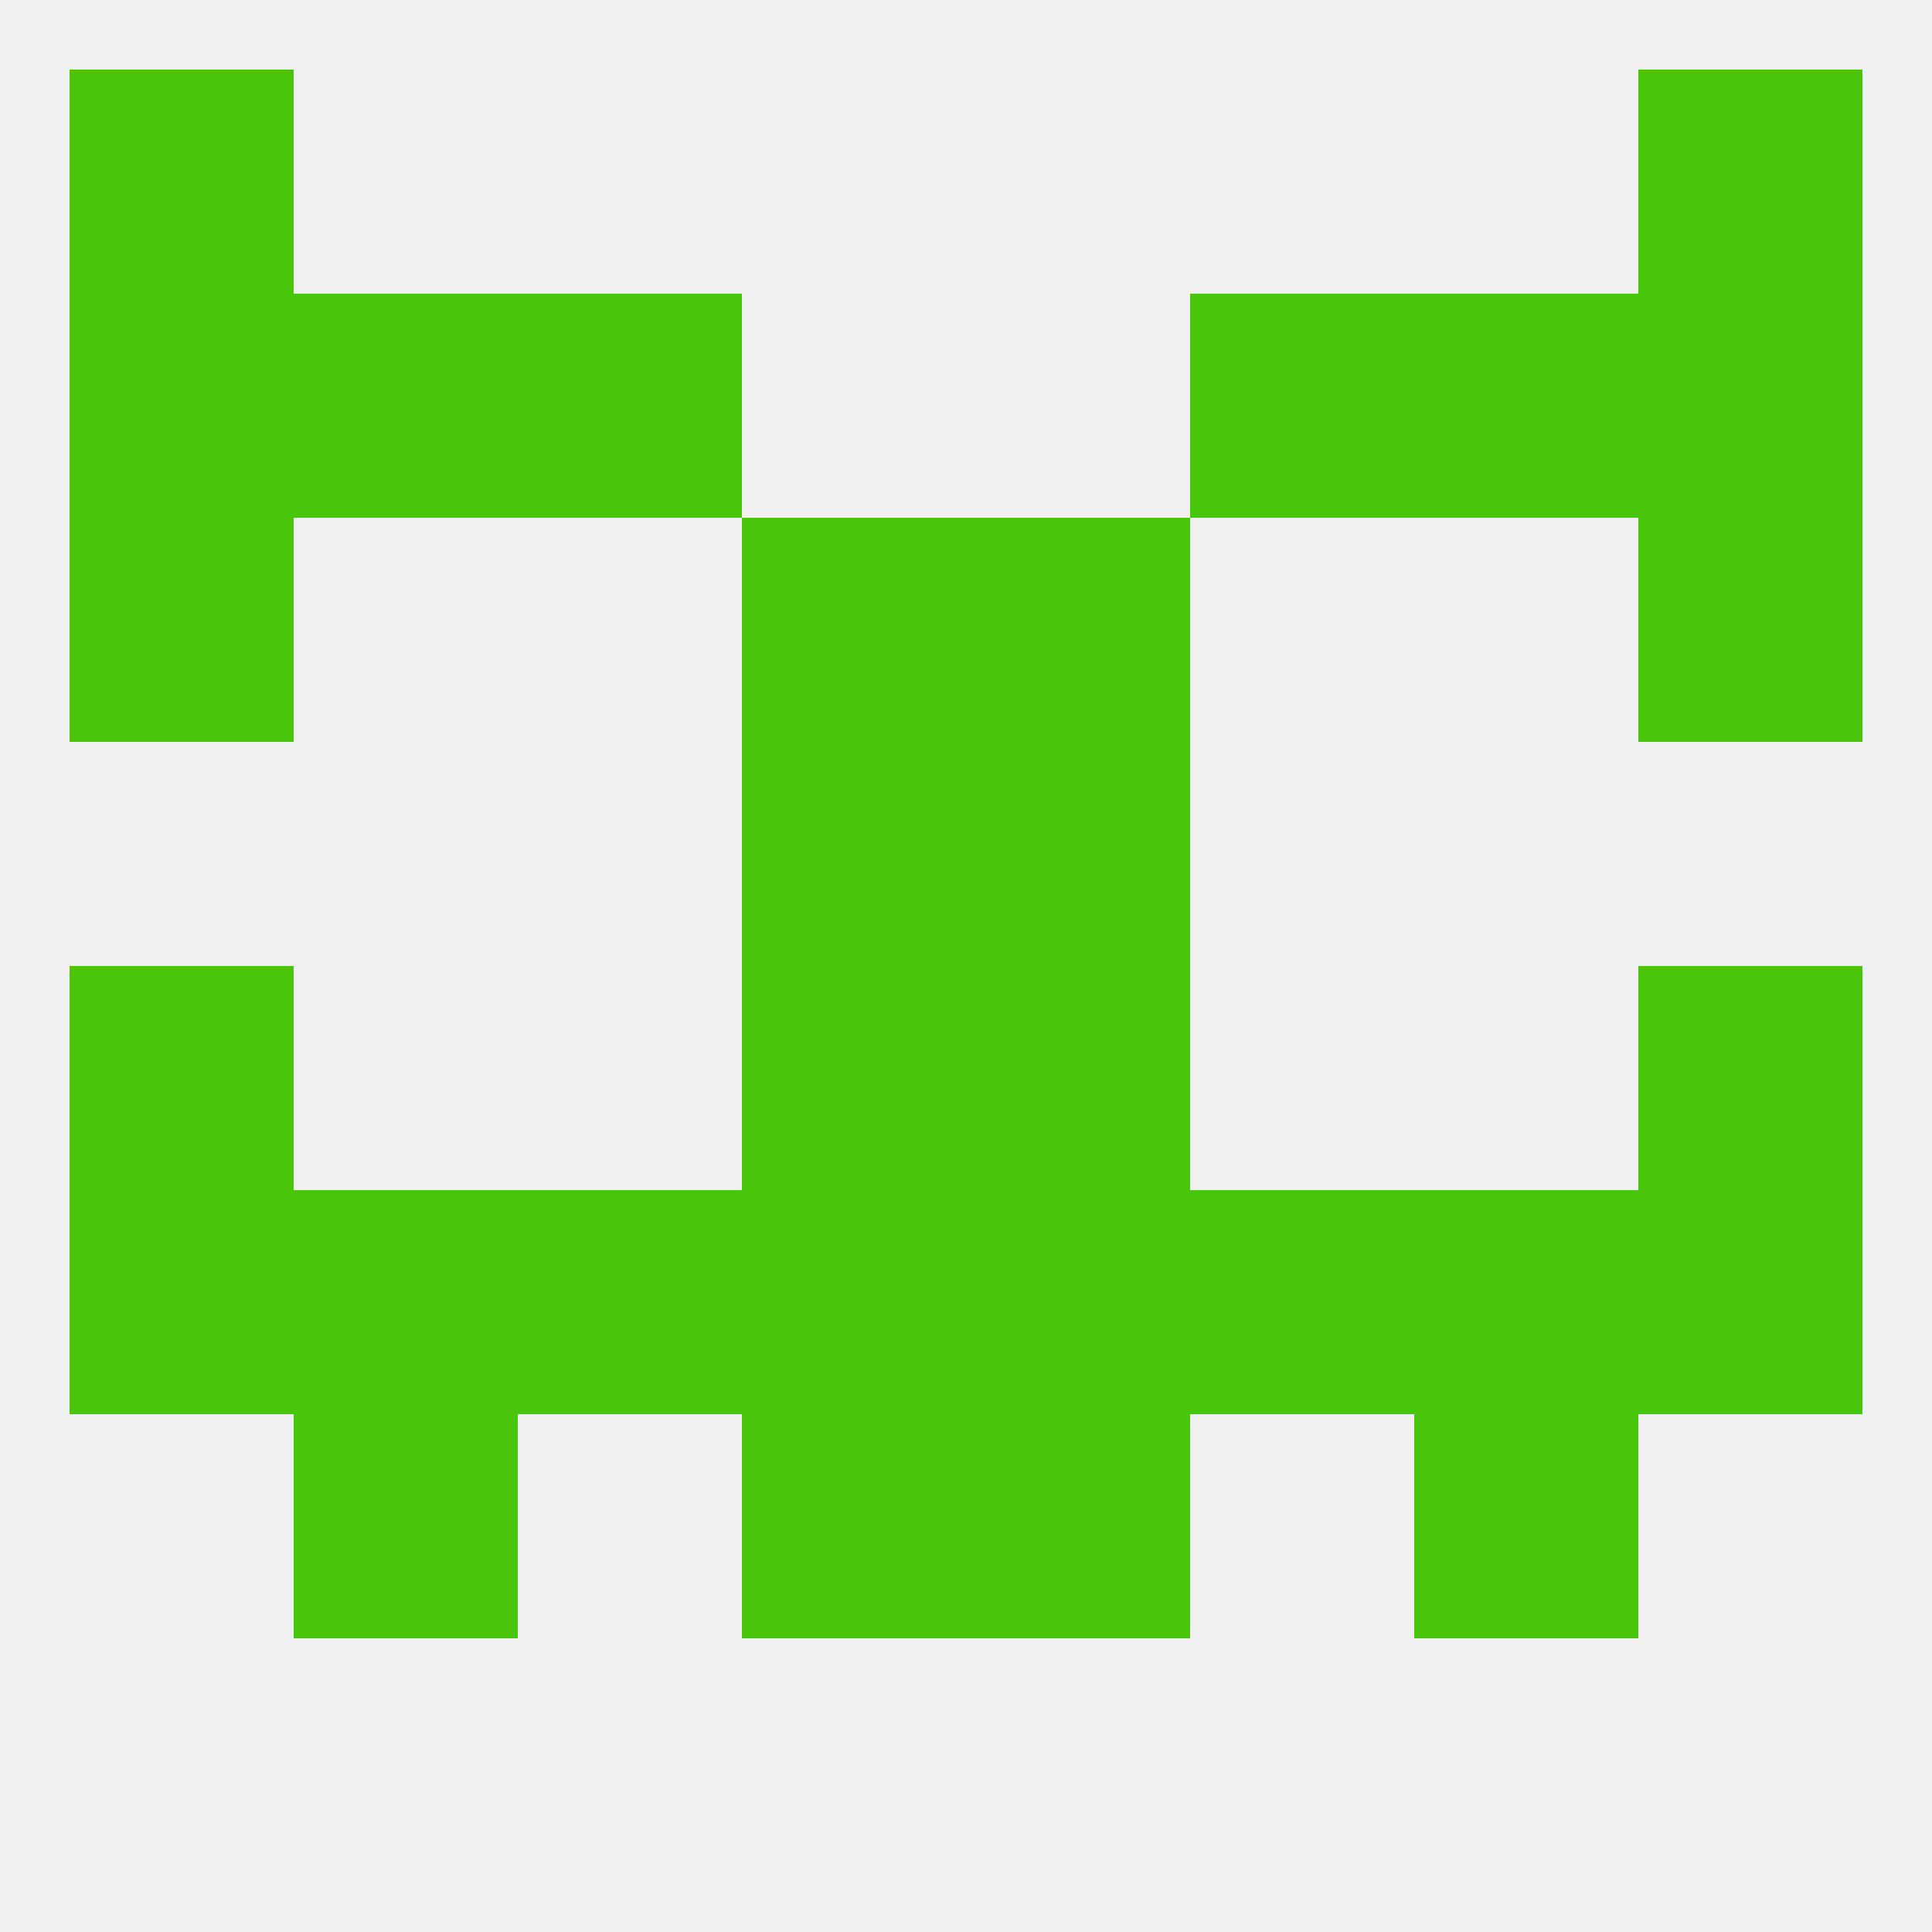
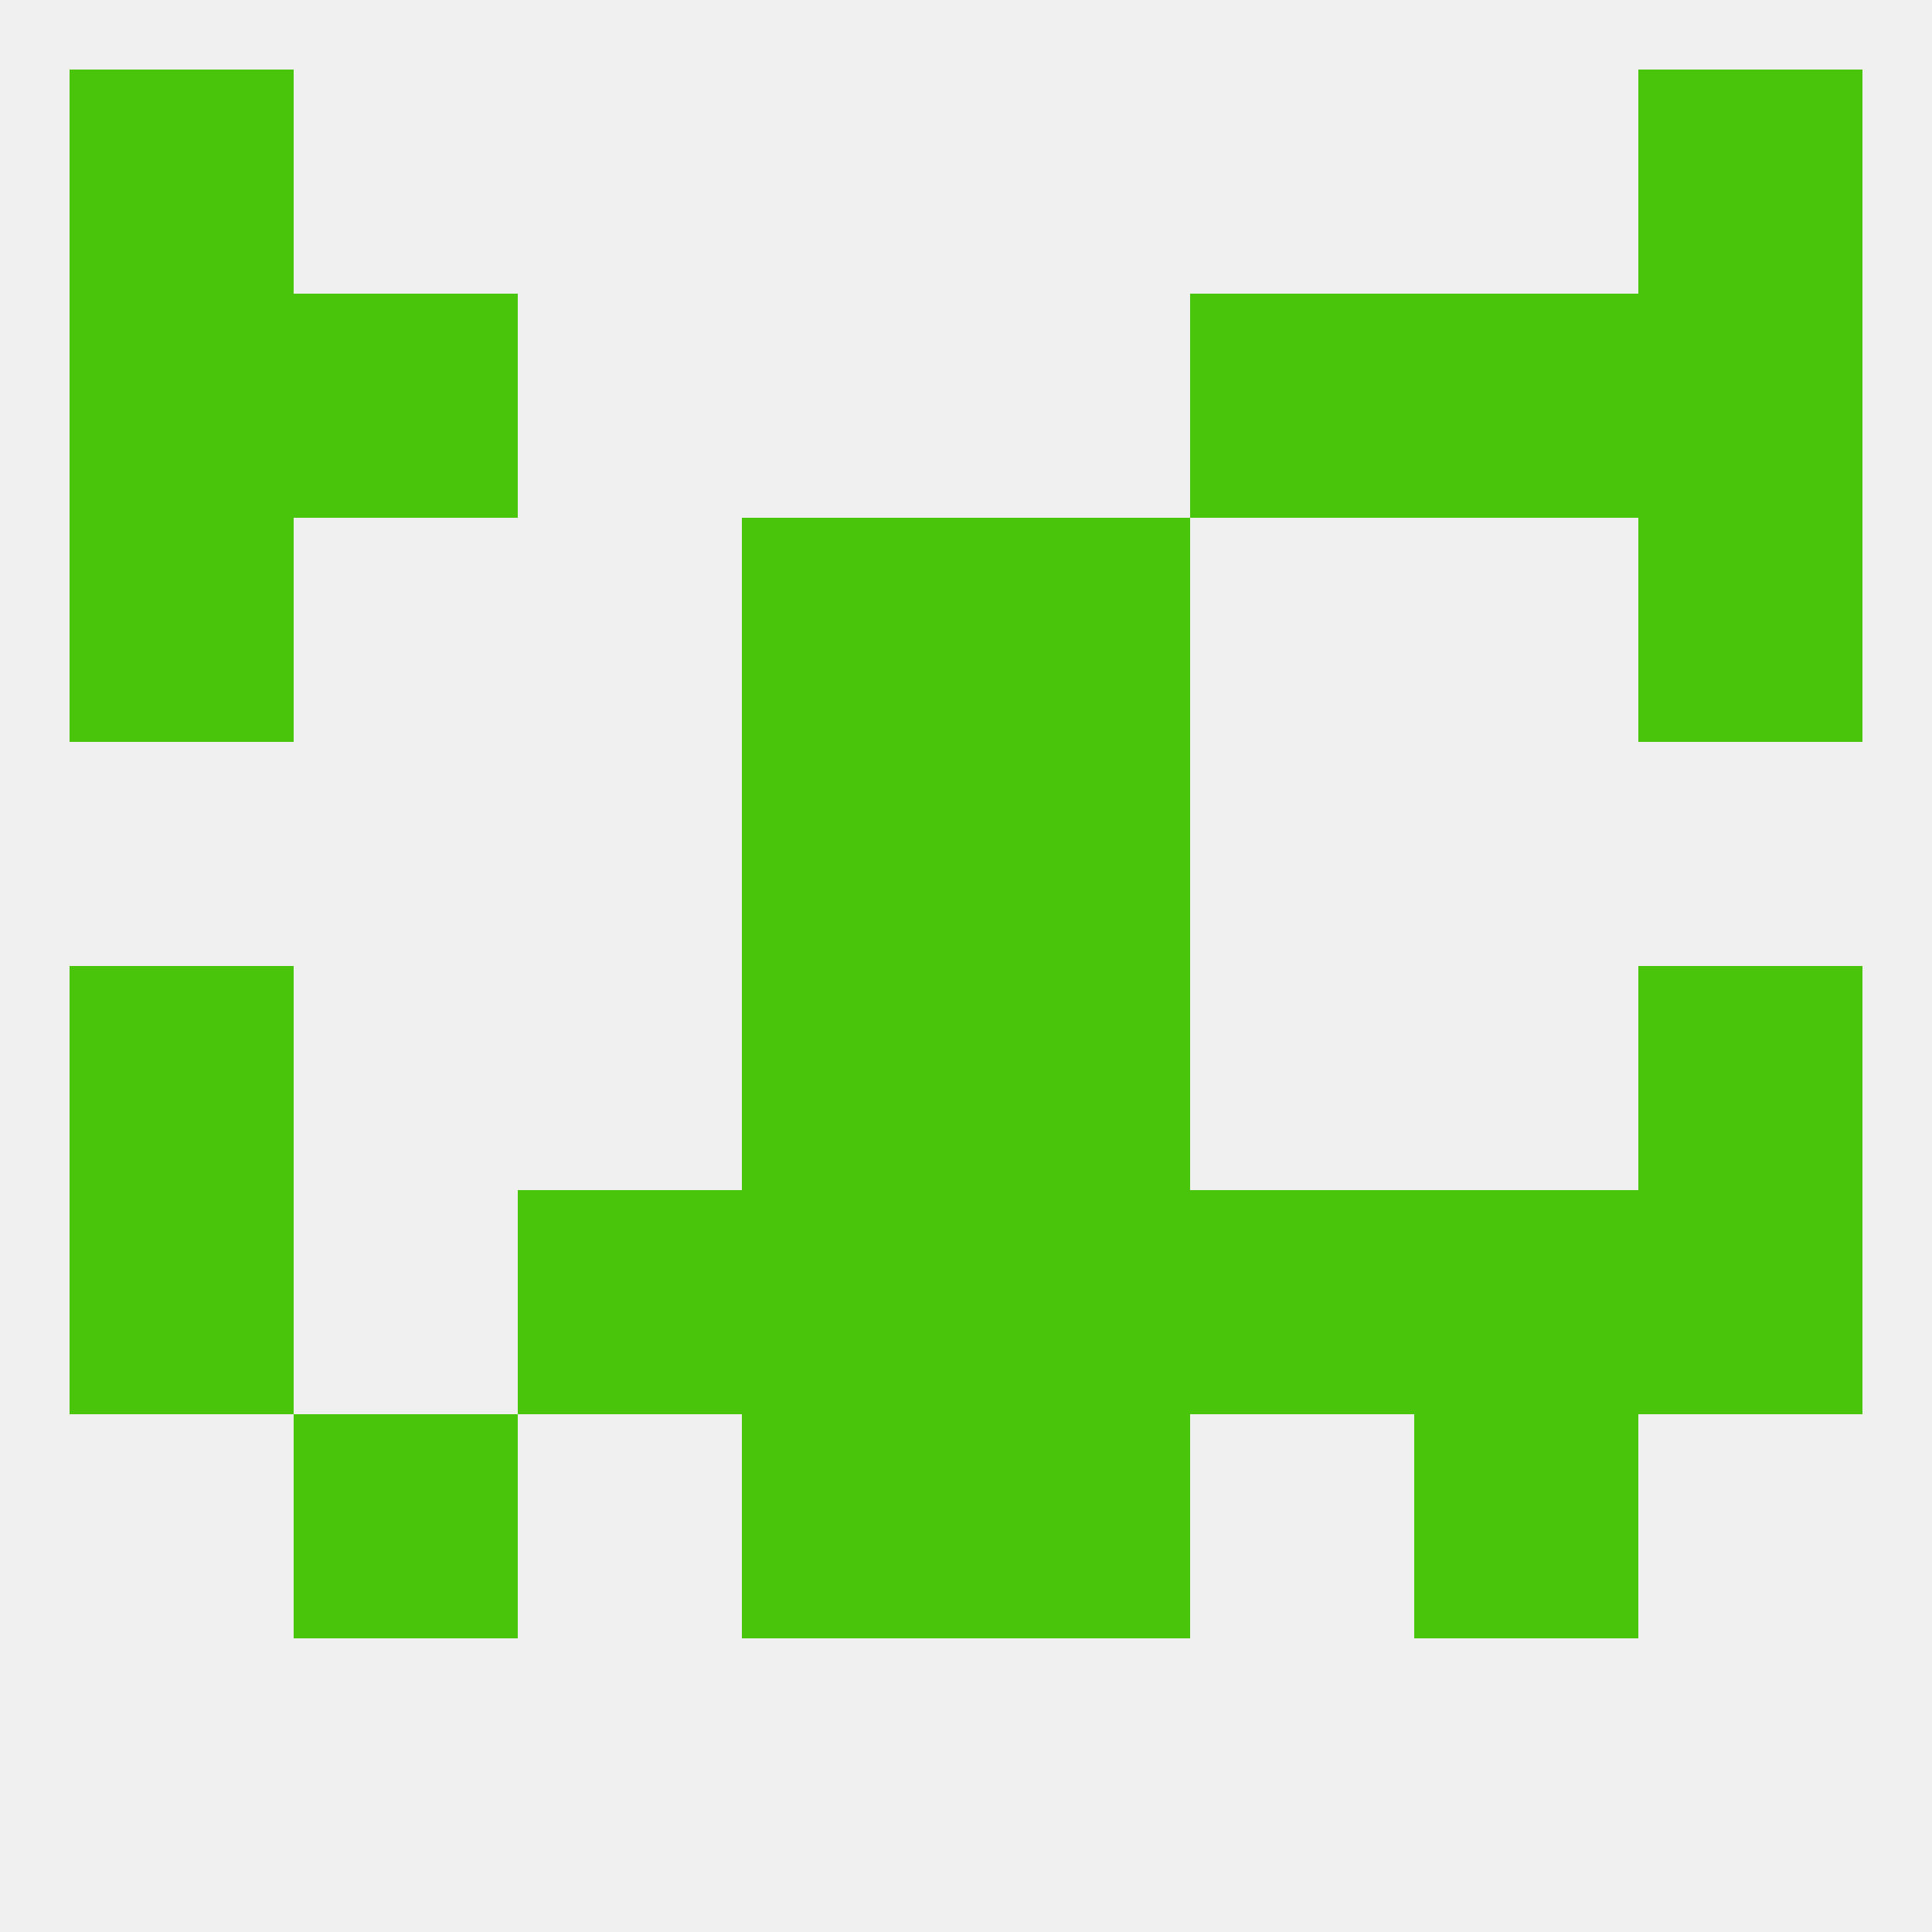
<svg xmlns="http://www.w3.org/2000/svg" version="1.1" baseprofile="full" width="250" height="250" viewBox="0 0 250 250">
  <rect width="100%" height="100%" fill="rgba(240,240,240,255)" />
  <rect x="183" y="183" width="29" height="29" fill="rgba(73,197,11,255)" />
  <rect x="96" y="183" width="29" height="29" fill="rgba(73,197,11,255)" />
  <rect x="125" y="183" width="29" height="29" fill="rgba(73,197,11,255)" />
  <rect x="38" y="183" width="29" height="29" fill="rgba(73,197,11,255)" />
  <rect x="96" y="96" width="29" height="29" fill="rgba(73,197,11,255)" />
  <rect x="125" y="96" width="29" height="29" fill="rgba(73,197,11,255)" />
  <rect x="9" y="67" width="29" height="29" fill="rgba(73,197,11,255)" />
  <rect x="212" y="67" width="29" height="29" fill="rgba(73,197,11,255)" />
  <rect x="96" y="67" width="29" height="29" fill="rgba(73,197,11,255)" />
  <rect x="125" y="67" width="29" height="29" fill="rgba(73,197,11,255)" />
  <rect x="38" y="38" width="29" height="29" fill="rgba(73,197,11,255)" />
  <rect x="183" y="38" width="29" height="29" fill="rgba(73,197,11,255)" />
  <rect x="9" y="38" width="29" height="29" fill="rgba(73,197,11,255)" />
  <rect x="212" y="38" width="29" height="29" fill="rgba(73,197,11,255)" />
-   <rect x="67" y="38" width="29" height="29" fill="rgba(73,197,11,255)" />
  <rect x="154" y="38" width="29" height="29" fill="rgba(73,197,11,255)" />
  <rect x="9" y="9" width="29" height="29" fill="rgba(73,197,11,255)" />
  <rect x="212" y="9" width="29" height="29" fill="rgba(73,197,11,255)" />
  <rect x="9" y="125" width="29" height="29" fill="rgba(73,197,11,255)" />
  <rect x="212" y="125" width="29" height="29" fill="rgba(73,197,11,255)" />
  <rect x="96" y="125" width="29" height="29" fill="rgba(73,197,11,255)" />
  <rect x="125" y="125" width="29" height="29" fill="rgba(73,197,11,255)" />
  <rect x="183" y="154" width="29" height="29" fill="rgba(73,197,11,255)" />
  <rect x="67" y="154" width="29" height="29" fill="rgba(73,197,11,255)" />
  <rect x="154" y="154" width="29" height="29" fill="rgba(73,197,11,255)" />
  <rect x="96" y="154" width="29" height="29" fill="rgba(73,197,11,255)" />
  <rect x="125" y="154" width="29" height="29" fill="rgba(73,197,11,255)" />
  <rect x="9" y="154" width="29" height="29" fill="rgba(73,197,11,255)" />
  <rect x="212" y="154" width="29" height="29" fill="rgba(73,197,11,255)" />
-   <rect x="38" y="154" width="29" height="29" fill="rgba(73,197,11,255)" />
</svg>